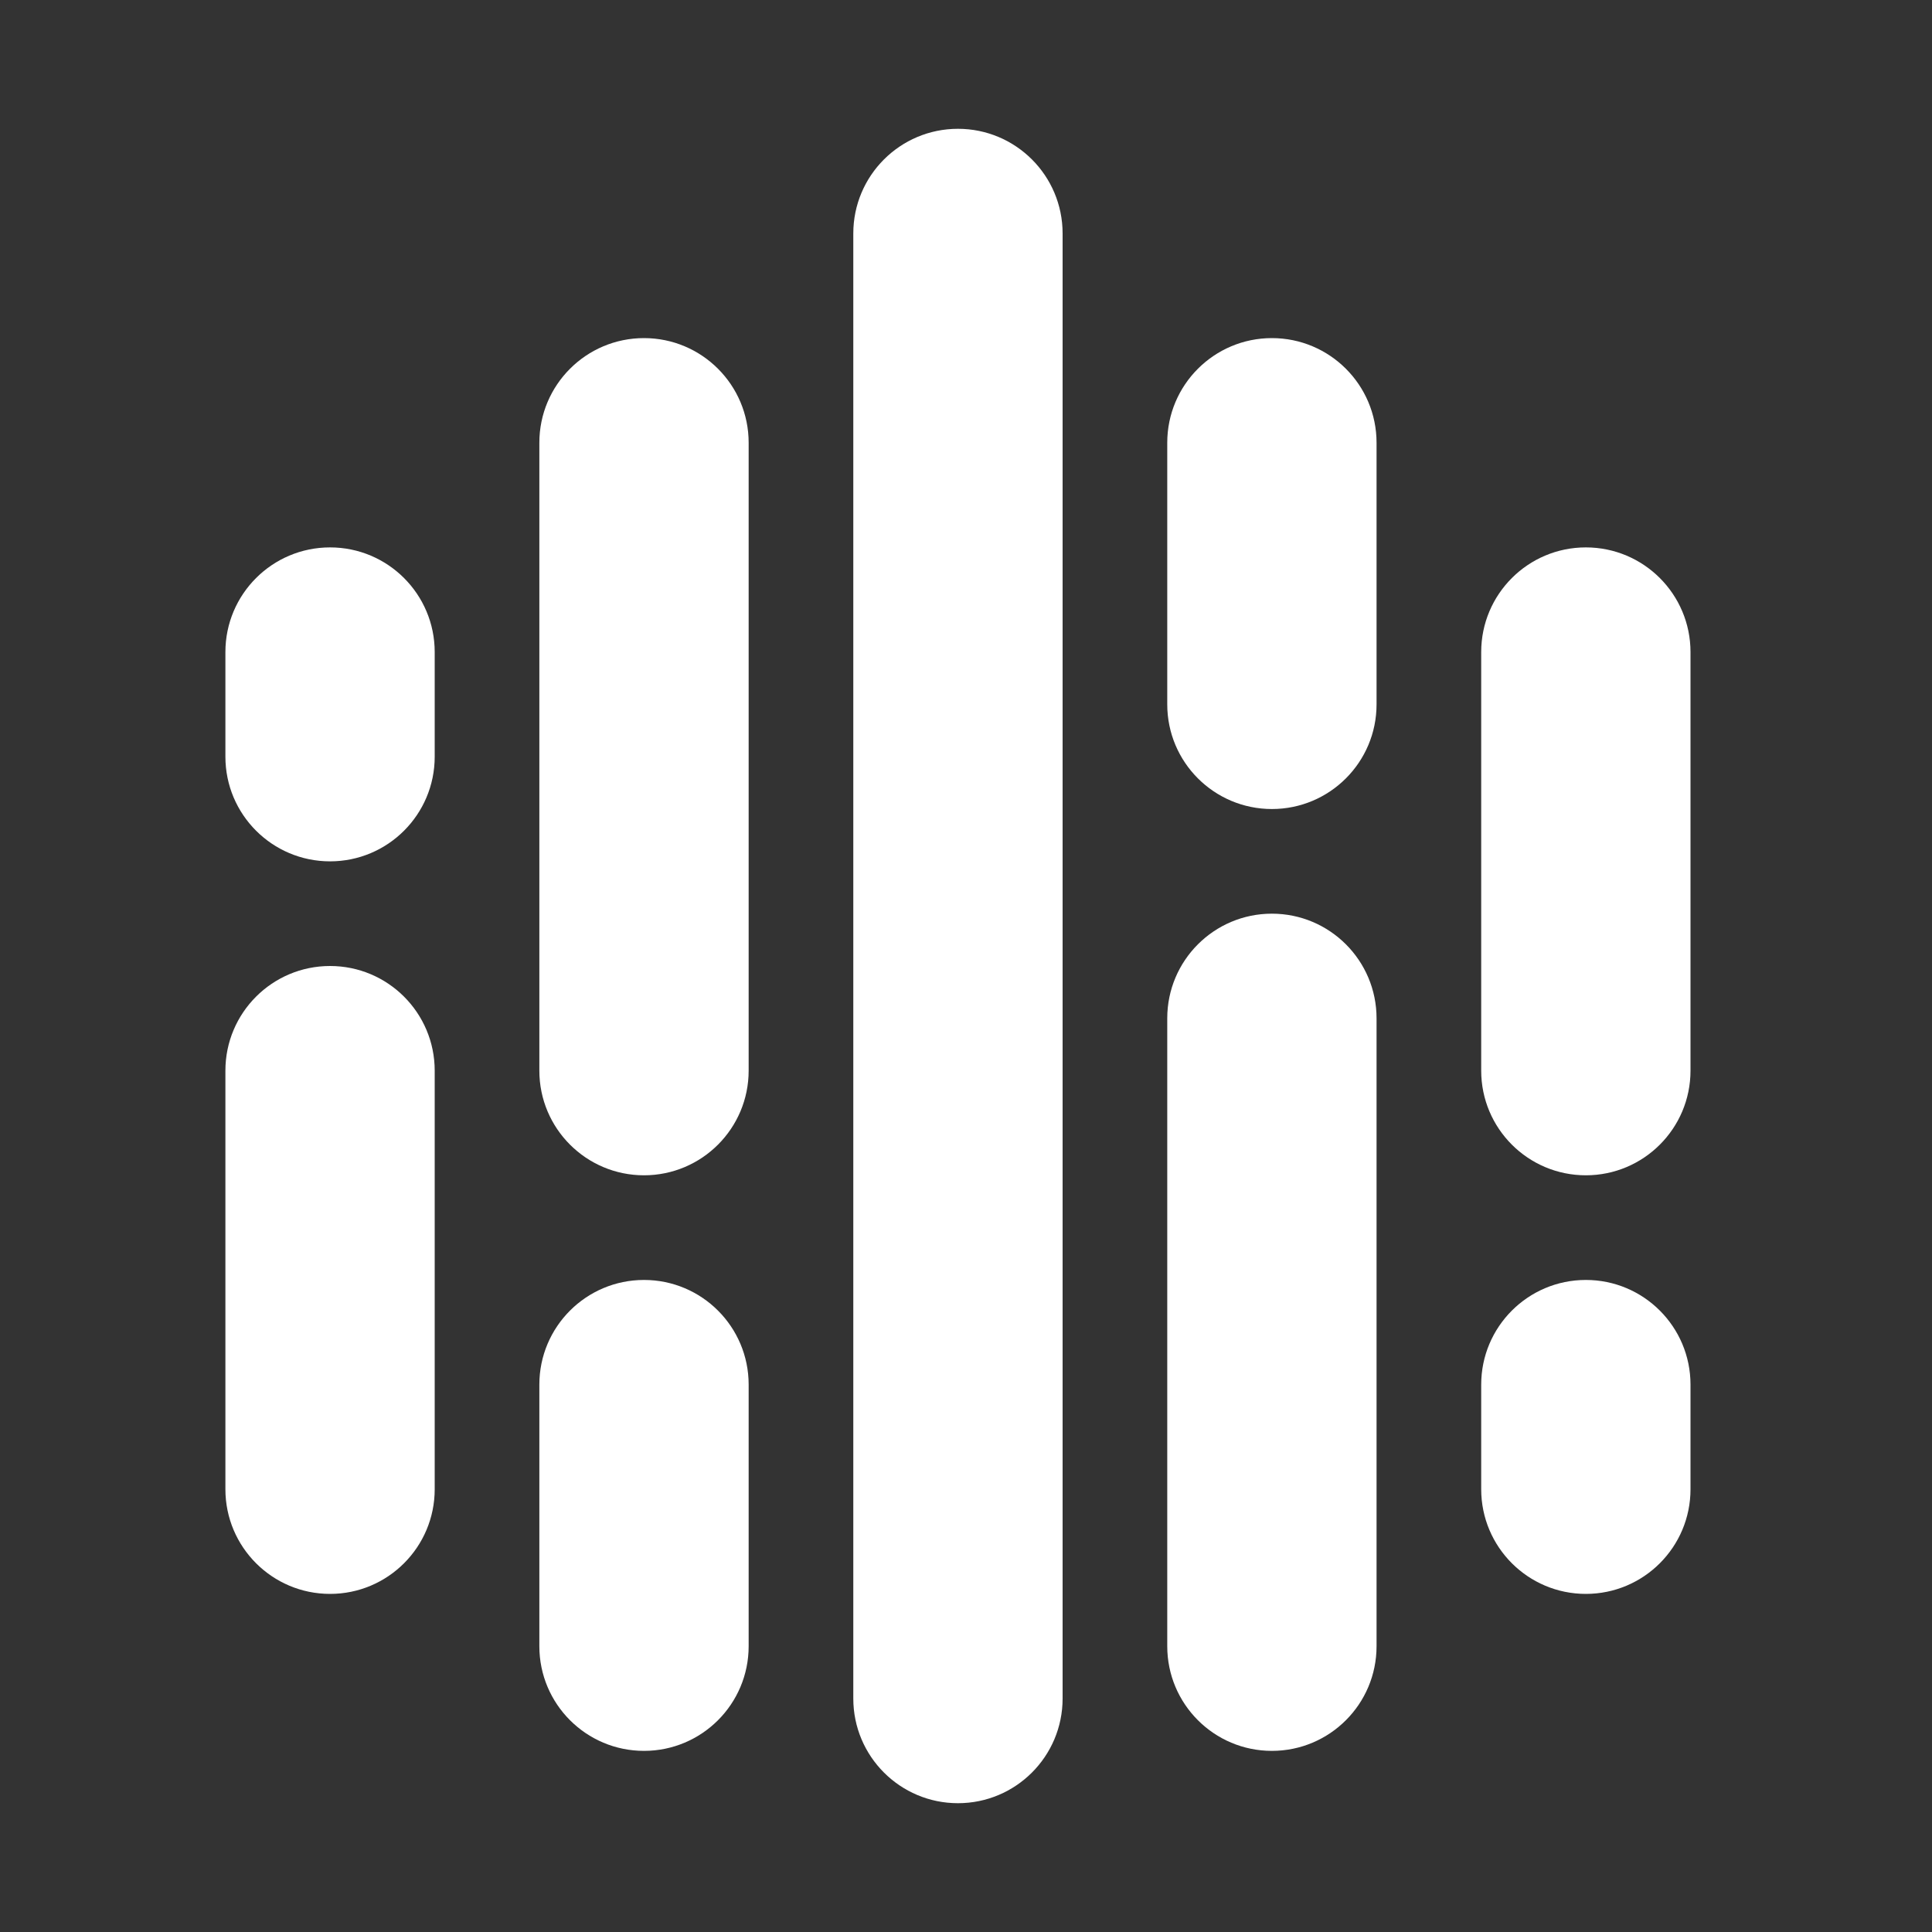
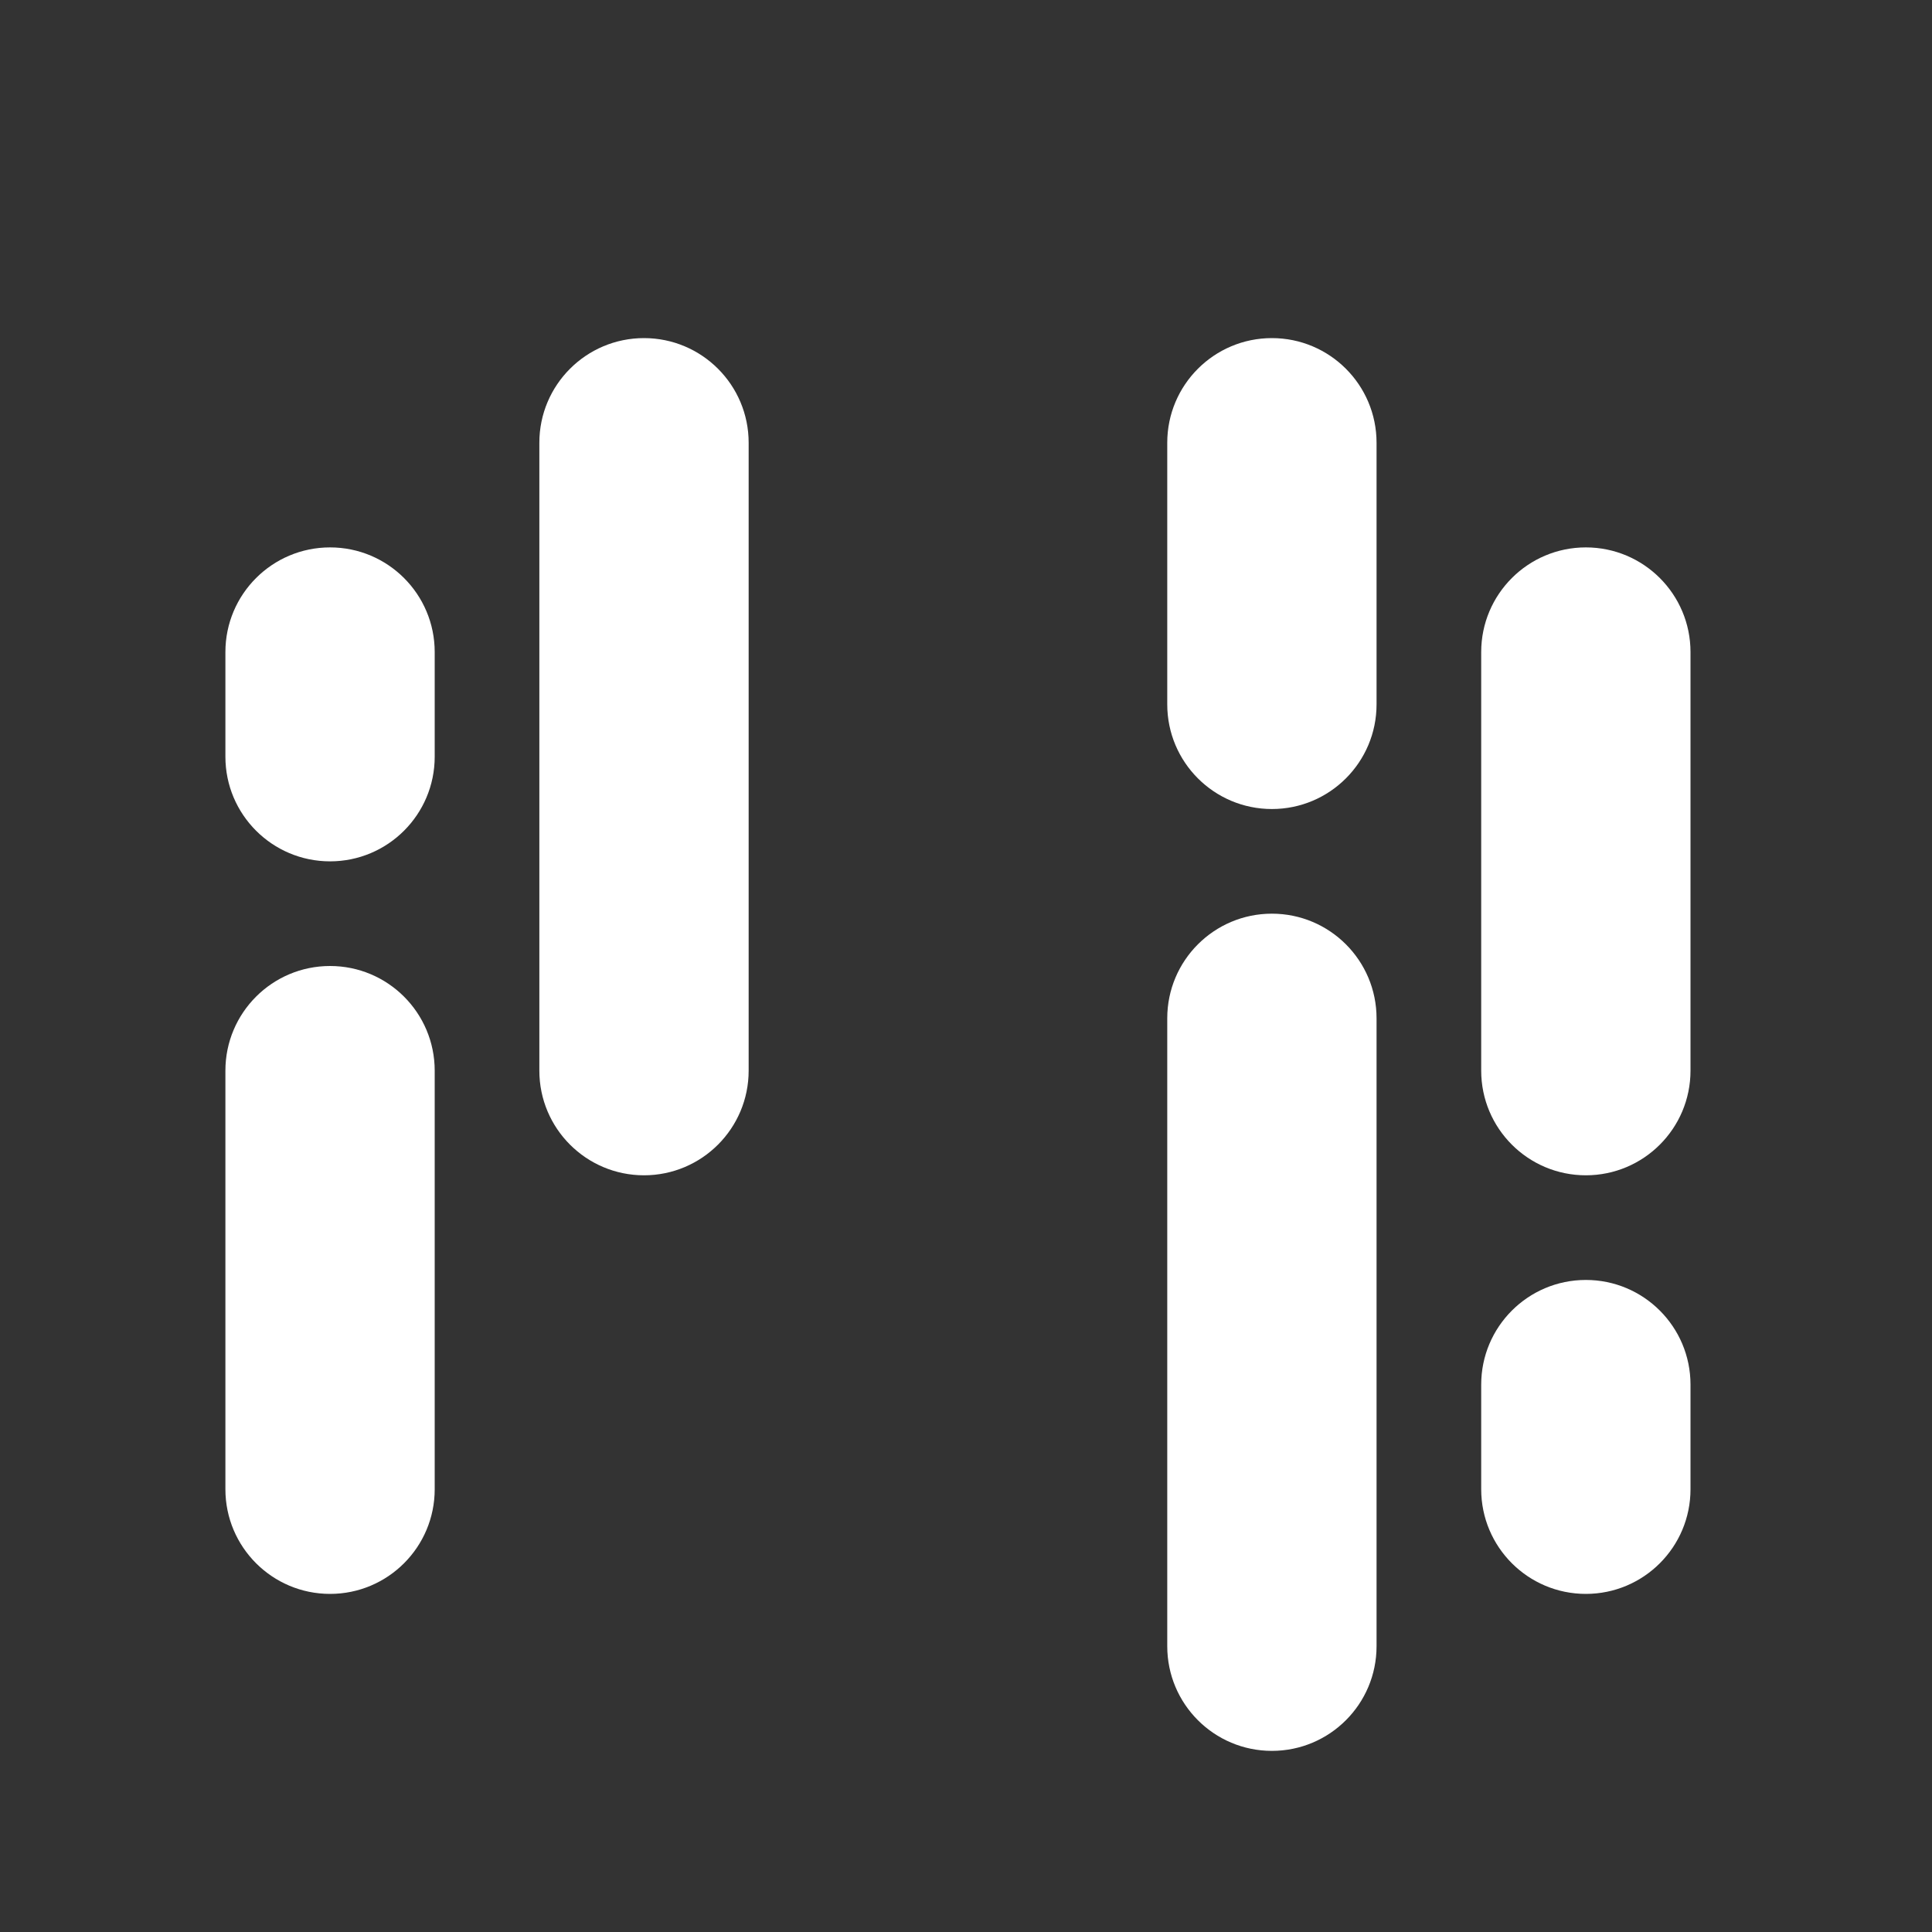
<svg xmlns="http://www.w3.org/2000/svg" width="774" height="774" viewBox="0 0 774 774" fill="none">
  <rect x="0" y="0" width="774" height="774" fill="#333333" stroke="none" />
-   <path d="M341.851 93.525C341.851 70.37 360.623 51.6 383.776 51.6C406.929 51.6 425.701 70.37 425.701 93.525V680.475C425.701 703.63 406.929 722.4 383.776 722.4C360.623 722.4 341.851 703.63 341.851 680.475V93.525Z" fill="white" />
  <path d="M467.626 407.962C467.626 384.807 486.398 366.037 509.551 366.037C532.704 366.037 551.476 384.807 551.476 407.962V659.512C551.476 682.667 532.704 701.437 509.551 701.437C486.398 701.437 467.626 682.667 467.626 659.512V407.962Z" fill="white" />
  <path d="M509.551 135.45C486.398 135.45 467.626 154.22 467.626 177.375V282.187C467.626 305.342 486.398 324.112 509.551 324.112C532.704 324.112 551.476 305.342 551.476 282.187V177.375C551.476 154.22 532.704 135.45 509.551 135.45Z" fill="white" />
  <path d="M593.401 554.7C593.401 531.545 612.173 512.775 635.326 512.775C658.479 512.775 677.251 531.545 677.251 554.7V596.625C677.251 619.779 658.479 638.55 635.326 638.55C612.173 638.55 593.401 619.779 593.401 596.625V554.7Z" fill="white" />
  <path d="M635.326 219.3C612.173 219.3 593.401 238.07 593.401 261.225V428.925C593.401 452.079 612.173 470.85 635.326 470.85C658.479 470.85 677.251 452.079 677.251 428.925V261.225C677.251 238.07 658.479 219.3 635.326 219.3Z" fill="white" />
-   <path d="M216.076 554.7C216.076 531.545 234.848 512.775 258.001 512.775C281.154 512.775 299.926 531.545 299.926 554.7V659.512C299.926 682.667 281.154 701.437 258.001 701.437C234.848 701.437 216.076 682.667 216.076 659.512V554.7Z" fill="white" />
  <path d="M258.001 135.45C234.848 135.45 216.076 154.22 216.076 177.375V428.925C216.076 452.079 234.848 470.85 258.001 470.85C281.154 470.85 299.926 452.079 299.926 428.925V177.375C299.926 154.22 281.154 135.45 258.001 135.45Z" fill="white" />
  <path d="M90.301 261.225C90.301 238.07 109.073 219.3 132.226 219.3C155.379 219.3 174.151 238.07 174.151 261.225V303.15C174.151 326.304 155.379 345.075 132.226 345.075C109.073 345.075 90.301 326.304 90.301 303.15V261.225Z" fill="white" />
  <path d="M132.226 387C109.073 387 90.301 405.77 90.301 428.925V596.625C90.301 619.779 109.073 638.55 132.226 638.55C155.379 638.55 174.151 619.779 174.151 596.625V428.925C174.151 405.77 155.379 387 132.226 387Z" fill="white" />
</svg>